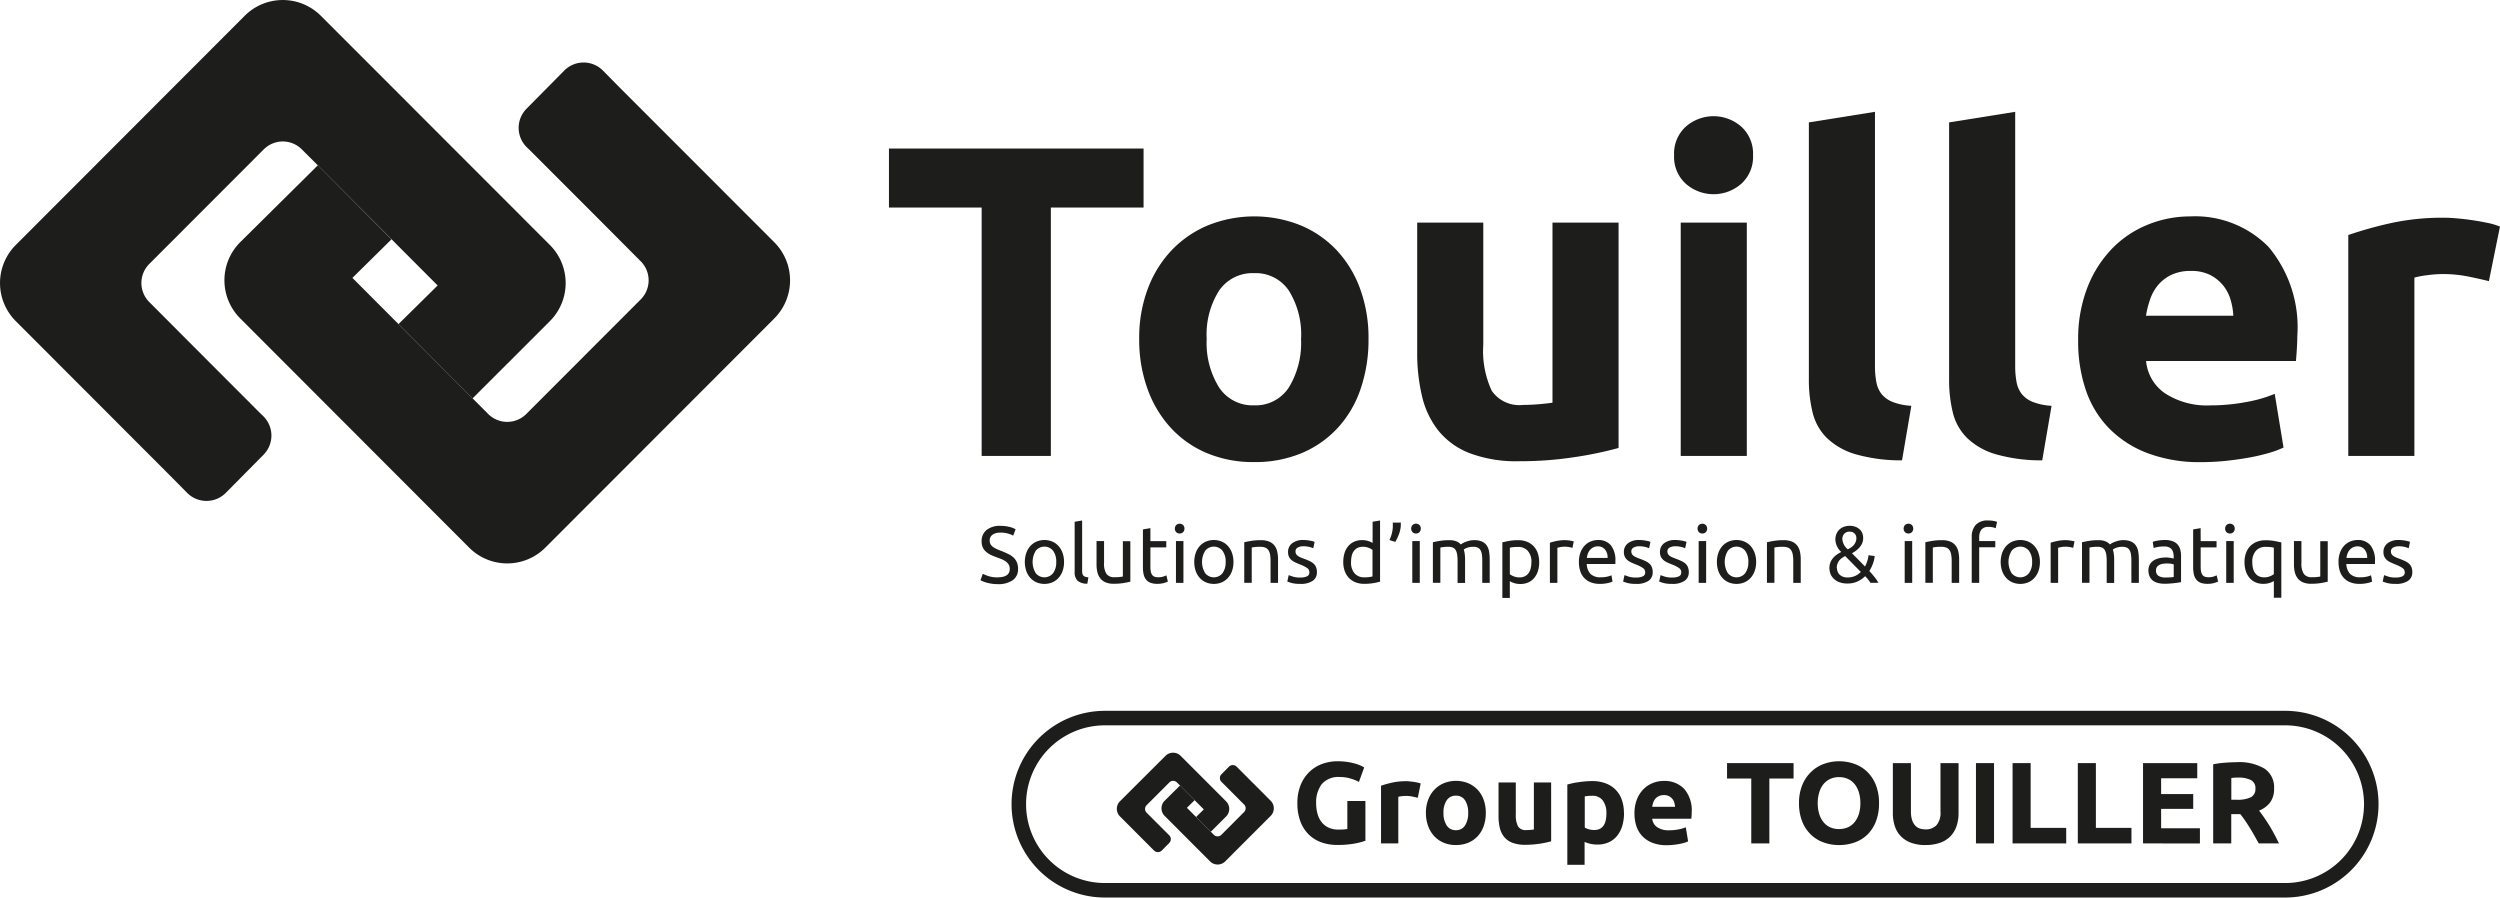
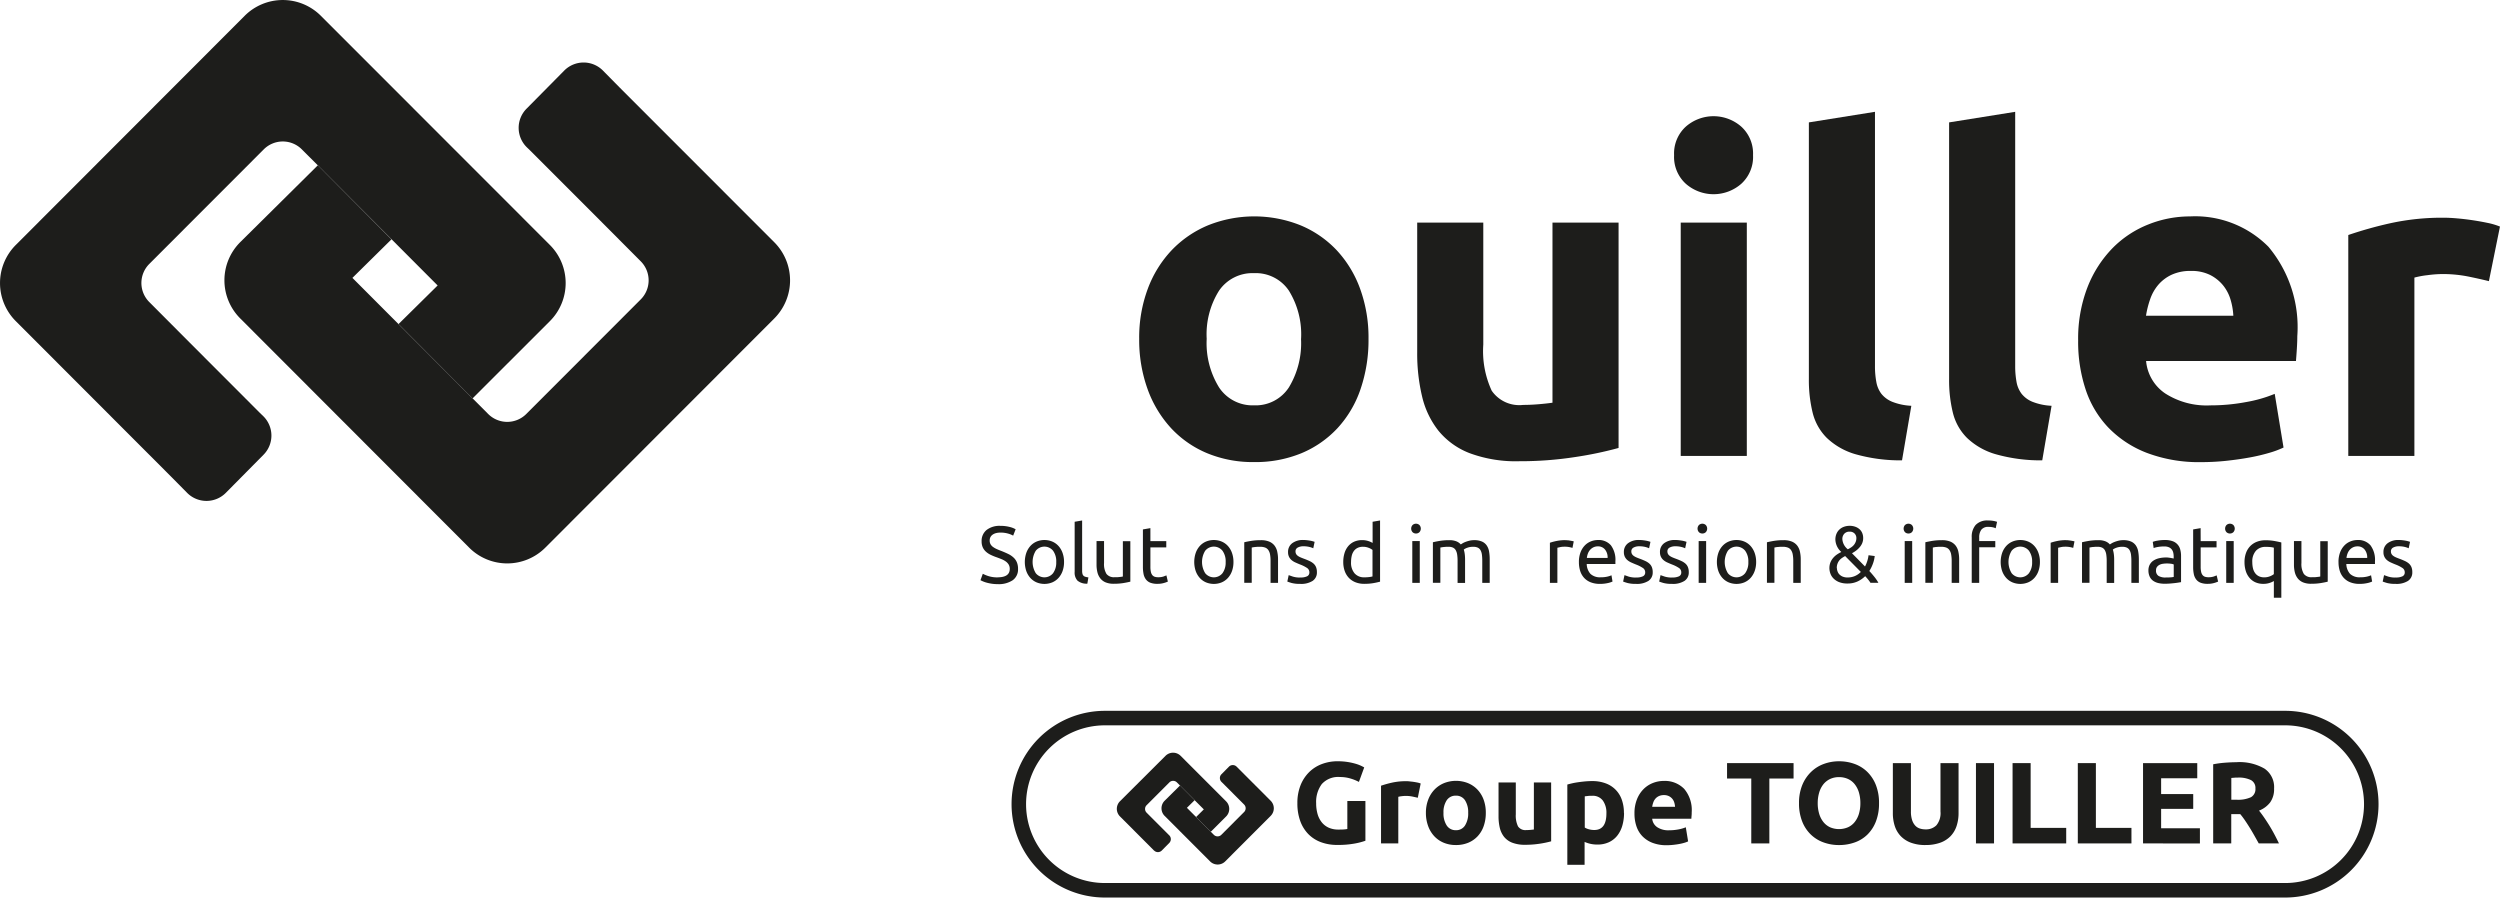
<svg xmlns="http://www.w3.org/2000/svg" id="logo-touiller" width="141.778" height="50.9" viewBox="0 0 141.778 50.9">
  <g id="Groupe_194" data-name="Groupe 194" transform="translate(50.413 6.335)">
-     <path id="Tracé_256" data-name="Tracé 256" d="M117.052,17.144v3.345h-5.258V34.576H107.87V20.489h-5.257V17.144Z" transform="translate(-102.612 -15.056)" fill="#1d1d1b" />
    <path id="Tracé_257" data-name="Tracé 257" d="M144.5,31.92a8.6,8.6,0,0,1-.453,2.856,6.2,6.2,0,0,1-1.308,2.214,5.885,5.885,0,0,1-2.05,1.421,6.852,6.852,0,0,1-2.679.5,6.781,6.781,0,0,1-2.654-.5,5.883,5.883,0,0,1-2.05-1.421,6.513,6.513,0,0,1-1.334-2.214,8.2,8.2,0,0,1-.477-2.856,7.9,7.9,0,0,1,.49-2.842,6.451,6.451,0,0,1,1.358-2.188,6.091,6.091,0,0,1,2.063-1.409,7.051,7.051,0,0,1,5.232,0,5.967,5.967,0,0,1,2.051,1.409,6.4,6.4,0,0,1,1.333,2.188,8.091,8.091,0,0,1,.478,2.842Zm-3.824,0a4.713,4.713,0,0,0-.691-2.729,2.262,2.262,0,0,0-1.975-.994,2.293,2.293,0,0,0-1.987.994,4.647,4.647,0,0,0-.7,2.729,4.77,4.77,0,0,0,.7,2.755,2.275,2.275,0,0,0,1.987,1.018,2.245,2.245,0,0,0,1.975-1.018A4.838,4.838,0,0,0,140.673,31.92Z" transform="translate(-117.303 -19.041)" fill="#1d1d1b" />
    <path id="Tracé_258" data-name="Tracé 258" d="M175.016,38.473a20.951,20.951,0,0,1-2.465.516,20.387,20.387,0,0,1-3.17.238,7.522,7.522,0,0,1-2.8-.452A4.254,4.254,0,0,1,164.8,37.5a4.946,4.946,0,0,1-.931-1.949,10.479,10.479,0,0,1-.277-2.491V25.694h3.748v6.918a5.36,5.36,0,0,0,.478,2.616,1.9,1.9,0,0,0,1.786.805q.4,0,.855-.037c.3-.025.57-.054.805-.088V25.694h3.748v12.78Z" transform="translate(-133.634 -19.405)" fill="#1d1d1b" />
    <path id="Tracé_259" data-name="Tracé 259" d="M197.72,15.62a2.057,2.057,0,0,1-.667,1.622,2.387,2.387,0,0,1-3.144,0,2.055,2.055,0,0,1-.666-1.622A2.057,2.057,0,0,1,193.908,14a2.387,2.387,0,0,1,3.144,0A2.059,2.059,0,0,1,197.72,15.62Zm-.353,17.055h-3.748V19.443h3.748Z" transform="translate(-148.716 -13.154)" fill="#1d1d1b" />
    <path id="Tracé_260" data-name="Tracé 260" d="M214.089,32.666a9.341,9.341,0,0,1-2.655-.352,3.933,3.933,0,0,1-1.61-.919,3.038,3.038,0,0,1-.806-1.434,7.736,7.736,0,0,1-.214-1.9V13.5l3.749-.6V27.308a4.883,4.883,0,0,0,.076.906,1.552,1.552,0,0,0,.288.679,1.534,1.534,0,0,0,.617.453,3.365,3.365,0,0,0,1.081.226l-.528,3.094Z" transform="translate(-156.634 -12.894)" fill="#1d1d1b" />
    <path id="Tracé_261" data-name="Tracé 261" d="M230.269,32.666a9.335,9.335,0,0,1-2.653-.352,3.919,3.919,0,0,1-1.61-.919,3.038,3.038,0,0,1-.805-1.434,7.739,7.739,0,0,1-.213-1.9V13.5l3.748-.6V27.308a4.966,4.966,0,0,0,.075.906,1.565,1.565,0,0,0,.29.679,1.523,1.523,0,0,0,.616.453,3.372,3.372,0,0,0,1.082.226l-.529,3.094Z" transform="translate(-164.865 -12.894)" fill="#1d1d1b" />
    <path id="Tracé_262" data-name="Tracé 262" d="M239.886,32.046a8.073,8.073,0,0,1,.541-3.081,6.626,6.626,0,0,1,1.421-2.2,5.911,5.911,0,0,1,2.025-1.333,6.345,6.345,0,0,1,2.352-.453,5.848,5.848,0,0,1,4.453,1.723,7.1,7.1,0,0,1,1.636,5.069c0,.219-.01.457-.026.717s-.034.491-.05.691h-8.5a2.485,2.485,0,0,0,1.081,1.837,4.348,4.348,0,0,0,2.566.679,10.851,10.851,0,0,0,2.025-.188,7.634,7.634,0,0,0,1.623-.465l.5,3.044a5.213,5.213,0,0,1-.805.3,10.644,10.644,0,0,1-1.119.264q-.617.113-1.321.189a13.309,13.309,0,0,1-1.409.075,8.343,8.343,0,0,1-3.107-.528,6.056,6.056,0,0,1-2.189-1.447,5.733,5.733,0,0,1-1.283-2.175,8.606,8.606,0,0,1-.415-2.717Zm8.8-1.434a3.857,3.857,0,0,0-.163-.931,2.338,2.338,0,0,0-.428-.805,2.285,2.285,0,0,0-.729-.578,2.368,2.368,0,0,0-1.094-.227,2.522,2.522,0,0,0-1.081.214,2.245,2.245,0,0,0-.755.566,2.524,2.524,0,0,0-.465.818,5.306,5.306,0,0,0-.238.944Z" transform="translate(-172.444 -19.041)" fill="#1d1d1b" />
    <path id="Tracé_263" data-name="Tracé 263" d="M279.042,28.728c-.336-.083-.729-.172-1.182-.264a7.358,7.358,0,0,0-1.459-.138,6.758,6.758,0,0,0-.843.063,4.967,4.967,0,0,0-.742.138V38.64h-3.749V26.112a22.578,22.578,0,0,1,2.378-.667,13.713,13.713,0,0,1,3.056-.314q.3,0,.729.037t.855.1c.285.042.57.092.855.151a4.025,4.025,0,0,1,.729.214Z" transform="translate(-188.306 -19.119)" fill="#1d1d1b" />
  </g>
  <path id="Tracé_264" data-name="Tracé 264" d="M10.623,27.961a1.545,1.545,0,0,0,2.184-.011l2.138-2.161a1.543,1.543,0,0,0-.011-2.184l-.207-.2L10.76,19.432l-2.291-2.3-.023-.023h0a1.529,1.529,0,0,1,.022-2.142l6.488-6.494a1.526,1.526,0,0,1,2.163,0L18.147,9.5l6.672,6.689L22.6,18.379,26.8,22.594l4.38-4.377a3.055,3.055,0,0,0,0-4.329L18.2.9a3.053,3.053,0,0,0-4.327,0L.9,13.888a3.055,3.055,0,0,0,0,4.329l8.78,8.791.943.953Z" transform="translate(0 0)" fill="#1d1d1b" />
  <path id="Tracé_265" data-name="Tracé 265" d="M47.36,7.662a1.545,1.545,0,0,0-2.183.011L43.039,9.835a1.543,1.543,0,0,0,.011,2.184l.207.2,3.965,3.968,2.291,2.3.023.024h0a1.529,1.529,0,0,1-.023,2.142l-6.488,6.494a1.527,1.527,0,0,1-2.163,0l-1.027-1.029L33.164,19.43l2.215-2.186-4.175-4.2-4.4,4.358a3.056,3.056,0,0,0,0,4.329L39.781,34.724a3.053,3.053,0,0,0,4.327,0L57.085,21.735a3.057,3.057,0,0,0,0-4.329L48.3,8.615Z" transform="translate(-13.178 -3.671)" fill="#1d1d1b" />
  <g id="Groupe_196" data-name="Groupe 196" transform="translate(57.775 40.722)">
    <path id="Tracé_266" data-name="Tracé 266" d="M131.036,92.428a.307.307,0,0,0,.434,0l.424-.429a.306.306,0,0,0,0-.434l-.041-.04-.787-.788-.455-.456,0,0h0a.3.3,0,0,1,0-.425l1.289-1.29a.3.3,0,0,1,.43,0l.2.2,1.325,1.328-.44.435.833.837.87-.869a.607.607,0,0,0,0-.86l-2.577-2.579a.606.606,0,0,0-.859,0L129.1,89.633a.607.607,0,0,0,0,.86l1.743,1.746.188.19Z" transform="translate(-123.36 -84.915)" fill="#1d1d1b" />
    <path id="Tracé_267" data-name="Tracé 267" d="M138.332,88.4a.307.307,0,0,0-.434,0l-.425.429a.307.307,0,0,0,0,.434l.041.04.787.788.455.456,0,0h0a.3.3,0,0,1,0,.426l-1.288,1.29a.3.3,0,0,1-.43,0l-.2-.2-1.325-1.329.44-.434-.829-.833-.874.866a.606.606,0,0,0,0,.859l2.577,2.58a.606.606,0,0,0,.859,0l2.577-2.58a.606.606,0,0,0,0-.859l-1.744-1.746Z" transform="translate(-125.977 -85.644)" fill="#1d1d1b" />
    <g id="Groupe_195" data-name="Groupe 195" transform="translate(15.802 2.45)">
      <path id="Tracé_268" data-name="Tracé 268" d="M152.178,88.767a1.249,1.249,0,0,0-1.035.4,1.692,1.692,0,0,0-.319,1.088,2.177,2.177,0,0,0,.079.608,1.341,1.341,0,0,0,.237.47,1.061,1.061,0,0,0,.394.306,1.311,1.311,0,0,0,.552.108c.113,0,.211,0,.292-.007a1.4,1.4,0,0,0,.214-.026V90.127h1.025v2.254a3.855,3.855,0,0,1-.591.155,5.2,5.2,0,0,1-1.006.082,2.614,2.614,0,0,1-.93-.158,1.944,1.944,0,0,1-.713-.46,2.063,2.063,0,0,1-.457-.742,2.914,2.914,0,0,1-.161-1.006,2.7,2.7,0,0,1,.177-1.012,2.186,2.186,0,0,1,.486-.746,2.056,2.056,0,0,1,.726-.463,2.5,2.5,0,0,1,.89-.158,3.624,3.624,0,0,1,.581.043,3.7,3.7,0,0,1,.447.1,2.084,2.084,0,0,1,.308.115c.082.039.139.07.175.092l-.3.821a2.681,2.681,0,0,0-.484-.194A2.054,2.054,0,0,0,152.178,88.767Z" transform="translate(-149.76 -87.873)" fill="#1d1d1b" />
      <path id="Tracé_269" data-name="Tracé 269" d="M161.5,91.113q-.132-.032-.309-.069a1.881,1.881,0,0,0-.381-.036,1.853,1.853,0,0,0-.221.016,1.276,1.276,0,0,0-.194.036V93.7h-.979V90.43a5.834,5.834,0,0,1,.621-.174,3.583,3.583,0,0,1,.8-.082c.053,0,.116,0,.191.01s.149.015.223.026.149.024.224.039a1.044,1.044,0,0,1,.19.056l-.164.808Z" transform="translate(-154.673 -89.043)" fill="#1d1d1b" />
      <path id="Tracé_270" data-name="Tracé 270" d="M167.991,91.947a2.239,2.239,0,0,1-.118.746,1.619,1.619,0,0,1-.342.579,1.538,1.538,0,0,1-.535.371,1.793,1.793,0,0,1-.7.131,1.774,1.774,0,0,1-.693-.131,1.545,1.545,0,0,1-.536-.371,1.7,1.7,0,0,1-.348-.579,2.144,2.144,0,0,1-.125-.746,2.067,2.067,0,0,1,.129-.743,1.678,1.678,0,0,1,.355-.571,1.585,1.585,0,0,1,.539-.368,1.842,1.842,0,0,1,1.367,0,1.56,1.56,0,0,1,.536.368,1.662,1.662,0,0,1,.348.571A2.119,2.119,0,0,1,167.991,91.947Zm-1,0a1.232,1.232,0,0,0-.181-.713.59.59,0,0,0-.516-.26.6.6,0,0,0-.519.26,1.213,1.213,0,0,0-.184.713,1.245,1.245,0,0,0,.184.72.6.6,0,0,0,.519.266.587.587,0,0,0,.516-.266A1.265,1.265,0,0,0,166.992,91.947Z" transform="translate(-157.306 -89.023)" fill="#1d1d1b" />
      <path id="Tracé_271" data-name="Tracé 271" d="M175.963,93.658a5.427,5.427,0,0,1-.644.135,5.285,5.285,0,0,1-.828.062,1.969,1.969,0,0,1-.733-.118,1.112,1.112,0,0,1-.464-.332,1.3,1.3,0,0,1-.243-.51,2.747,2.747,0,0,1-.072-.651V90.32h.979v1.807a1.4,1.4,0,0,0,.125.683.5.5,0,0,0,.466.211q.105,0,.224-.01c.079-.007.149-.014.21-.023V90.32h.979Z" transform="translate(-161.572 -89.118)" fill="#1d1d1b" />
      <path id="Tracé_272" data-name="Tracé 272" d="M184.138,91.967a2.549,2.549,0,0,1-.1.729,1.648,1.648,0,0,1-.289.565,1.312,1.312,0,0,1-.474.368,1.53,1.53,0,0,1-.651.131,1.783,1.783,0,0,1-.381-.039,1.859,1.859,0,0,1-.342-.112v1.3h-.979V90.357c.087-.026.188-.051.3-.076s.233-.045.358-.062.251-.032.381-.043.253-.016.371-.016a2.124,2.124,0,0,1,.762.128,1.51,1.51,0,0,1,.917.93,2.2,2.2,0,0,1,.121.749Zm-1,.026a1.181,1.181,0,0,0-.2-.726.706.706,0,0,0-.6-.273c-.087,0-.169,0-.243.01s-.136.014-.184.023v1.768a.841.841,0,0,0,.24.1,1.152,1.152,0,0,0,.3.039Q183.139,92.933,183.139,91.993Z" transform="translate(-165.614 -89.036)" fill="#1d1d1b" />
      <path id="Tracé_273" data-name="Tracé 273" d="M188.67,91.98a2.114,2.114,0,0,1,.141-.8,1.721,1.721,0,0,1,.371-.575,1.547,1.547,0,0,1,.529-.348,1.661,1.661,0,0,1,.615-.118,1.527,1.527,0,0,1,1.163.45,1.855,1.855,0,0,1,.427,1.324c0,.057,0,.119-.007.187s-.009.128-.013.181h-2.221a.649.649,0,0,0,.283.48,1.137,1.137,0,0,0,.67.177,2.858,2.858,0,0,0,.529-.049,2.005,2.005,0,0,0,.424-.122l.131.8a1.394,1.394,0,0,1-.211.079,2.712,2.712,0,0,1-.292.069c-.107.02-.222.036-.345.049a3.378,3.378,0,0,1-.368.02,2.173,2.173,0,0,1-.811-.138,1.576,1.576,0,0,1-.572-.378,1.5,1.5,0,0,1-.335-.568,2.235,2.235,0,0,1-.108-.71Zm2.3-.374a1,1,0,0,0-.043-.243.614.614,0,0,0-.111-.21.6.6,0,0,0-.191-.151.616.616,0,0,0-.286-.06.652.652,0,0,0-.282.056.58.58,0,0,0-.2.148.664.664,0,0,0-.121.213,1.4,1.4,0,0,0-.062.247Z" transform="translate(-169.554 -89.023)" fill="#1d1d1b" />
      <path id="Tracé_274" data-name="Tracé 274" d="M203.128,88.087v.874h-1.373v3.68H200.73v-3.68h-1.374v-.874Z" transform="translate(-174.99 -87.982)" fill="#1d1d1b" />
      <path id="Tracé_275" data-name="Tracé 275" d="M212.2,90.252a2.8,2.8,0,0,1-.175,1.029,2.112,2.112,0,0,1-.476.742,1.946,1.946,0,0,1-.72.45,2.614,2.614,0,0,1-.9.152,2.543,2.543,0,0,1-.88-.152,2.011,2.011,0,0,1-.723-.45,2.094,2.094,0,0,1-.486-.742,2.763,2.763,0,0,1-.178-1.029,2.663,2.663,0,0,1,.184-1.028,2.189,2.189,0,0,1,.5-.746,2.042,2.042,0,0,1,.723-.453,2.478,2.478,0,0,1,.864-.151,2.551,2.551,0,0,1,.881.151,1.994,1.994,0,0,1,.723.453,2.128,2.128,0,0,1,.486.746A2.758,2.758,0,0,1,212.2,90.252Zm-3.477,0a2.068,2.068,0,0,0,.083.6,1.38,1.38,0,0,0,.236.463,1.056,1.056,0,0,0,.378.3,1.295,1.295,0,0,0,1.022,0,1.034,1.034,0,0,0,.381-.3,1.382,1.382,0,0,0,.237-.463,2.07,2.07,0,0,0,.082-.6,2.1,2.1,0,0,0-.082-.608,1.379,1.379,0,0,0-.237-.466,1.036,1.036,0,0,0-.381-.3,1.2,1.2,0,0,0-.51-.105,1.162,1.162,0,0,0-.512.108,1.093,1.093,0,0,0-.378.3,1.384,1.384,0,0,0-.236.467,2.08,2.08,0,0,0-.083.6Z" transform="translate(-179.215 -87.873)" fill="#1d1d1b" />
      <path id="Tracé_276" data-name="Tracé 276" d="M220.342,92.733a2.294,2.294,0,0,1-.828-.135,1.544,1.544,0,0,1-.575-.375,1.489,1.489,0,0,1-.335-.572,2.345,2.345,0,0,1-.108-.733V88.087h1.025v2.747a1.542,1.542,0,0,0,.063.47.859.859,0,0,0,.171.315.608.608,0,0,0,.262.174,1.047,1.047,0,0,0,.339.052.828.828,0,0,0,.608-.23,1.073,1.073,0,0,0,.233-.782V88.087h1.025v2.832a2.318,2.318,0,0,1-.112.736,1.514,1.514,0,0,1-.342.575,1.538,1.538,0,0,1-.585.371,2.432,2.432,0,0,1-.842.131Z" transform="translate(-184.727 -87.982)" fill="#1d1d1b" />
      <path id="Tracé_277" data-name="Tracé 277" d="M228.087,88.087h1.025v4.554h-1.025Z" transform="translate(-189.605 -87.982)" fill="#1d1d1b" />
      <path id="Tracé_278" data-name="Tracé 278" d="M235.355,91.76v.881h-3.042V88.087h1.025V91.76Z" transform="translate(-191.755 -87.982)" fill="#1d1d1b" />
      <path id="Tracé_279" data-name="Tracé 279" d="M242.886,91.76v.881h-3.042V88.087h1.025V91.76Z" transform="translate(-195.586 -87.982)" fill="#1d1d1b" />
      <path id="Tracé_280" data-name="Tracé 280" d="M247.374,92.641V88.087h3.075v.861H248.4v.894h1.82v.841H248.4v1.1h2.2v.861Z" transform="translate(-199.417 -87.982)" fill="#1d1d1b" />
      <path id="Tracé_281" data-name="Tracé 281" d="M256.813,87.98a2.822,2.822,0,0,1,1.571.365,1.267,1.267,0,0,1,.545,1.133,1.283,1.283,0,0,1-.22.779,1.453,1.453,0,0,1-.634.47q.138.171.289.391t.3.46q.147.24.285.5t.257.51h-1.146l-.254-.453q-.129-.23-.264-.447t-.267-.411q-.132-.194-.264-.351H256.5v1.662h-1.025V88.1a5.891,5.891,0,0,1,.693-.092q.358-.026.641-.026Zm.059.874c-.074,0-.141,0-.2.007l-.168.013v1.235h.289a1.747,1.747,0,0,0,.828-.144.522.522,0,0,0,.25-.493.5.5,0,0,0-.253-.476A1.561,1.561,0,0,0,256.872,88.854Z" transform="translate(-203.54 -87.928)" fill="#1d1d1b" />
    </g>
    <path id="Tracé_282" data-name="Tracé 282" d="M194.3,87.77a4.883,4.883,0,0,1-4.883,4.883H122.48A4.883,4.883,0,0,1,117.6,87.77h0a4.883,4.883,0,0,1,4.883-4.883h66.938A4.883,4.883,0,0,1,194.3,87.77h0Z" transform="translate(-117.597 -82.886)" fill="none" stroke="#1d1d1b" stroke-miterlimit="10" stroke-width="0.823" />
  </g>
  <g id="Groupe_197" data-name="Groupe 197" transform="translate(55.595 29.517)">
    <path id="Tracé_283" data-name="Tracé 283" d="M114.135,63.621q.693,0,.693-.474a.476.476,0,0,0-.061-.249.6.6,0,0,0-.167-.178,1.152,1.152,0,0,0-.239-.13q-.135-.055-.285-.109a2.908,2.908,0,0,1-.328-.135,1.134,1.134,0,0,1-.269-.178.753.753,0,0,1-.18-.244.8.8,0,0,1-.066-.342.792.792,0,0,1,.283-.648,1.193,1.193,0,0,1,.78-.232,2.053,2.053,0,0,1,.522.061,1.191,1.191,0,0,1,.344.134l-.141.36a1.257,1.257,0,0,0-.285-.116,1.534,1.534,0,0,0-.44-.057.979.979,0,0,0-.237.027.608.608,0,0,0-.191.082.408.408,0,0,0-.13.139.4.4,0,0,0-.048.2.42.42,0,0,0,.05.214.493.493,0,0,0,.141.153,1.207,1.207,0,0,0,.212.121q.121.055.267.109.205.082.376.164a1.215,1.215,0,0,1,.3.2.784.784,0,0,1,.194.271.953.953,0,0,1,.068.381.746.746,0,0,1-.3.639,1.422,1.422,0,0,1-.855.223,2.187,2.187,0,0,1-.344-.025,2.523,2.523,0,0,1-.28-.059,1.581,1.581,0,0,1-.212-.073c-.059-.025-.106-.048-.139-.066l.132-.365a1.942,1.942,0,0,0,.319.132,1.646,1.646,0,0,0,.525.073Z" transform="translate(-113.159 -60.397)" fill="#1d1d1b" />
    <path id="Tracé_284" data-name="Tracé 284" d="M120.519,63.581a1.5,1.5,0,0,1-.082.511,1.165,1.165,0,0,1-.23.392,1.011,1.011,0,0,1-.353.253,1.169,1.169,0,0,1-.894,0,1.008,1.008,0,0,1-.353-.253,1.165,1.165,0,0,1-.23-.392,1.623,1.623,0,0,1,0-1.019,1.164,1.164,0,0,1,.23-.395,1.008,1.008,0,0,1,.353-.253,1.164,1.164,0,0,1,.894,0,1.01,1.01,0,0,1,.353.253,1.165,1.165,0,0,1,.23.395A1.5,1.5,0,0,1,120.519,63.581Zm-.442,0a1.022,1.022,0,0,0-.18-.636.63.63,0,0,0-.981,0,1.215,1.215,0,0,0,0,1.272.629.629,0,0,0,.981,0A1.02,1.02,0,0,0,120.076,63.581Z" transform="translate(-115.771 -61.228)" fill="#1d1d1b" />
    <path id="Tracé_285" data-name="Tracé 285" d="M124.768,63.665a.813.813,0,0,1-.556-.169.666.666,0,0,1-.164-.5V60.154l.424-.073v2.85a.687.687,0,0,0,.018.174.236.236,0,0,0,.059.109.252.252,0,0,0,.109.061,1.1,1.1,0,0,0,.169.034Z" transform="translate(-118.698 -60.081)" fill="#1d1d1b" />
    <path id="Tracé_286" data-name="Tracé 286" d="M128.488,64.76q-.146.037-.385.078a3.321,3.321,0,0,1-.554.041,1.174,1.174,0,0,1-.461-.08.743.743,0,0,1-.3-.226.913.913,0,0,1-.164-.344,1.787,1.787,0,0,1-.05-.44V62.457H127V63.7a1.076,1.076,0,0,0,.137.62.533.533,0,0,0,.461.187c.046,0,.093,0,.141,0s.094-.007.137-.011l.116-.014a.32.32,0,0,0,.075-.016v-2h.424v2.3Z" transform="translate(-119.983 -61.29)" fill="#1d1d1b" />
    <path id="Tracé_287" data-name="Tracé 287" d="M132.353,61.7h.9v.356h-.9v1.095a1.318,1.318,0,0,0,.027.294.443.443,0,0,0,.082.182.3.3,0,0,0,.137.094.608.608,0,0,0,.192.027.9.9,0,0,0,.308-.043l.162-.062.082.351a1.571,1.571,0,0,1-.223.08,1.282,1.282,0,0,1-.365.048,1.1,1.1,0,0,1-.4-.061.583.583,0,0,1-.253-.185.741.741,0,0,1-.135-.3,2.008,2.008,0,0,1-.039-.417V61.036l.424-.073Z" transform="translate(-122.707 -60.529)" fill="#1d1d1b" />
-     <path id="Tracé_288" data-name="Tracé 288" d="M135.887,61.009a.274.274,0,0,1-.194-.075.3.3,0,0,1,0-.406.287.287,0,0,1,.388,0,.3.3,0,0,1,0,.406A.274.274,0,0,1,135.887,61.009Zm.214,2.8h-.424V61.437h.424Z" transform="translate(-124.582 -60.27)" fill="#1d1d1b" />
    <path id="Tracé_289" data-name="Tracé 289" d="M140.076,63.581a1.5,1.5,0,0,1-.082.511,1.164,1.164,0,0,1-.23.392,1.011,1.011,0,0,1-.353.253,1.169,1.169,0,0,1-.894,0,1.008,1.008,0,0,1-.353-.253,1.165,1.165,0,0,1-.23-.392,1.623,1.623,0,0,1,0-1.019,1.165,1.165,0,0,1,.23-.395,1.008,1.008,0,0,1,.353-.253,1.164,1.164,0,0,1,.894,0,1.011,1.011,0,0,1,.353.253,1.164,1.164,0,0,1,.23.395A1.5,1.5,0,0,1,140.076,63.581Zm-.442,0a1.022,1.022,0,0,0-.18-.636.63.63,0,0,0-.981,0,1.215,1.215,0,0,0,0,1.272.629.629,0,0,0,.981,0A1.02,1.02,0,0,0,139.633,63.581Z" transform="translate(-125.72 -61.228)" fill="#1d1d1b" />
    <path id="Tracé_290" data-name="Tracé 290" d="M143.624,62.473q.146-.037.388-.078a3.351,3.351,0,0,1,.556-.041,1.2,1.2,0,0,1,.47.08.732.732,0,0,1,.3.224.859.859,0,0,1,.157.344,1.994,1.994,0,0,1,.046.442v1.332h-.424V63.536a2.033,2.033,0,0,0-.029-.374.637.637,0,0,0-.1-.251.388.388,0,0,0-.182-.139.8.8,0,0,0-.283-.043c-.046,0-.093,0-.141,0l-.139.012q-.066.007-.119.016l-.075.014v2h-.424v-2.3Z" transform="translate(-128.657 -61.237)" fill="#1d1d1b" />
    <path id="Tracé_291" data-name="Tracé 291" d="M149.343,64.461a.833.833,0,0,0,.385-.069.231.231,0,0,0,.126-.219.291.291,0,0,0-.123-.246,1.958,1.958,0,0,0-.406-.205q-.137-.055-.262-.112a.909.909,0,0,1-.217-.134.586.586,0,0,1-.146-.187.6.6,0,0,1-.055-.269.605.605,0,0,1,.233-.5.993.993,0,0,1,.634-.185,1.759,1.759,0,0,1,.2.011c.067.008.129.017.187.027s.108.022.153.035.078.023.1.032l-.077.365a1.1,1.1,0,0,0-.214-.075,1.38,1.38,0,0,0-.351-.039.648.648,0,0,0-.31.07.235.235,0,0,0-.132.221.3.3,0,0,0,.03.137.312.312,0,0,0,.091.107.749.749,0,0,0,.153.089c.061.027.134.056.219.087.112.042.213.084.3.125a.948.948,0,0,1,.226.143.556.556,0,0,1,.144.2.727.727,0,0,1,.05.285.565.565,0,0,1-.244.5,1.213,1.213,0,0,1-.7.169,1.834,1.834,0,0,1-.492-.052q-.178-.053-.242-.08l.078-.365q.073.027.232.082a1.344,1.344,0,0,0,.424.055Z" transform="translate(-131.193 -61.228)" fill="#1d1d1b" />
    <path id="Tracé_292" data-name="Tracé 292" d="M156.716,60.154l.424-.073v3.47q-.146.041-.374.082a2.98,2.98,0,0,1-.524.041,1.322,1.322,0,0,1-.492-.087,1.056,1.056,0,0,1-.374-.246,1.1,1.1,0,0,1-.239-.39,1.5,1.5,0,0,1-.084-.518,1.69,1.69,0,0,1,.071-.5,1.124,1.124,0,0,1,.207-.392.943.943,0,0,1,.335-.255,1.073,1.073,0,0,1,.454-.091,1.1,1.1,0,0,1,.362.055,1.141,1.141,0,0,1,.235.105v-1.2Zm0,1.6a.864.864,0,0,0-.224-.123.843.843,0,0,0-.319-.059.68.68,0,0,0-.312.066.575.575,0,0,0-.212.182.77.77,0,0,0-.118.276,1.526,1.526,0,0,0-.036.342.92.92,0,0,0,.2.641.7.7,0,0,0,.547.226,2.194,2.194,0,0,0,.289-.016,1.387,1.387,0,0,0,.18-.034v-1.5Z" transform="translate(-134.47 -60.081)" fill="#1d1d1b" />
-     <path id="Tracé_293" data-name="Tracé 293" d="M161.026,60.322v.1q0,.048,0,.094a1.705,1.705,0,0,1-.105.467,2.662,2.662,0,0,1-.21.436l-.329-.105a2.131,2.131,0,0,0,.144-.408,1.678,1.678,0,0,0,.048-.381c0-.03,0-.063,0-.1s0-.069-.007-.1Z" transform="translate(-137.18 -60.204)" fill="#1d1d1b" />
    <path id="Tracé_294" data-name="Tracé 294" d="M163.168,61.009a.274.274,0,0,1-.194-.075.3.3,0,0,1,0-.406.287.287,0,0,1,.388,0,.3.3,0,0,1,0,.406A.273.273,0,0,1,163.168,61.009Zm.214,2.8h-.424V61.437h.424Z" transform="translate(-138.46 -60.27)" fill="#1d1d1b" />
    <path id="Tracé_295" data-name="Tracé 295" d="M165.4,62.473q.146-.037.385-.078a3.313,3.313,0,0,1,.554-.041,1.04,1.04,0,0,1,.383.062.67.67,0,0,1,.26.18c.022-.015.055-.036.1-.064a1.115,1.115,0,0,1,.168-.08,1.848,1.848,0,0,1,.224-.069,1.131,1.131,0,0,1,.264-.03,1.073,1.073,0,0,1,.447.08.642.642,0,0,1,.271.226.87.87,0,0,1,.132.347,2.587,2.587,0,0,1,.034.438v1.332H168.2V63.536a2.778,2.778,0,0,0-.02-.36.7.7,0,0,0-.078-.25.352.352,0,0,0-.155-.148.575.575,0,0,0-.253-.048.94.94,0,0,0-.353.057.683.683,0,0,0-.189.1,1.528,1.528,0,0,1,.055.26,2.355,2.355,0,0,1,.018.3v1.332H166.8V63.536a2.509,2.509,0,0,0-.023-.36.72.72,0,0,0-.08-.25.352.352,0,0,0-.155-.148.562.562,0,0,0-.249-.048q-.064,0-.137,0l-.139.012q-.066.007-.121.016l-.073.014v2H165.4v-2.3Z" transform="translate(-139.734 -61.237)" fill="#1d1d1b" />
-     <path id="Tracé_296" data-name="Tracé 296" d="M175.509,63.6a1.675,1.675,0,0,1-.071.5,1.13,1.13,0,0,1-.208.392.942.942,0,0,1-.335.256,1.082,1.082,0,0,1-.454.091,1.1,1.1,0,0,1-.363-.055,1.13,1.13,0,0,1-.235-.105v.949h-.424V62.478q.15-.037.376-.08a2.8,2.8,0,0,1,.522-.044,1.334,1.334,0,0,1,.493.087,1.062,1.062,0,0,1,.374.246,1.085,1.085,0,0,1,.239.39,1.5,1.5,0,0,1,.084.518Zm-.442,0a.911.911,0,0,0-.205-.639.708.708,0,0,0-.547-.224,2.507,2.507,0,0,0-.3.014,1.22,1.22,0,0,0-.171.032v1.5a.862.862,0,0,0,.223.123.845.845,0,0,0,.32.059.688.688,0,0,0,.312-.066.575.575,0,0,0,.212-.183.77.77,0,0,0,.118-.273A1.5,1.5,0,0,0,175.066,63.6Z" transform="translate(-143.814 -61.237)" fill="#1d1d1b" />
    <path id="Tracé_297" data-name="Tracé 297" d="M179.791,62.354a1.245,1.245,0,0,1,.125.007c.047,0,.094.011.139.018l.125.023a.718.718,0,0,1,.084.021l-.073.369a1.482,1.482,0,0,0-.167-.043,1.447,1.447,0,0,0-.3-.025,1.109,1.109,0,0,0-.235.025l-.153.034v1.993h-.424V62.5a2.926,2.926,0,0,1,.374-.1,2.42,2.42,0,0,1,.5-.048Z" transform="translate(-146.61 -61.237)" fill="#1d1d1b" />
    <path id="Tracé_298" data-name="Tracé 298" d="M182.257,63.586a1.51,1.51,0,0,1,.091-.549,1.139,1.139,0,0,1,.241-.39.983.983,0,0,1,.347-.233,1.078,1.078,0,0,1,.4-.078.913.913,0,0,1,.735.3,1.376,1.376,0,0,1,.255.91v.071a.588.588,0,0,1,0,.08H182.7a.867.867,0,0,0,.214.561.786.786,0,0,0,.584.191,1.554,1.554,0,0,0,.376-.038,1.362,1.362,0,0,0,.23-.075l.059.355a1.284,1.284,0,0,1-.272.087,1.938,1.938,0,0,1-.44.046,1.4,1.4,0,0,1-.536-.094,1,1,0,0,1-.372-.258,1.046,1.046,0,0,1-.216-.39,1.65,1.65,0,0,1-.07-.495Zm1.628-.233a.713.713,0,0,0-.144-.472.5.5,0,0,0-.408-.185.56.56,0,0,0-.258.057.6.6,0,0,0-.19.148.693.693,0,0,0-.121.21,1.042,1.042,0,0,0-.057.242h1.176Z" transform="translate(-148.31 -61.228)" fill="#1d1d1b" />
    <path id="Tracé_299" data-name="Tracé 299" d="M188.106,64.461a.833.833,0,0,0,.385-.069.231.231,0,0,0,.126-.219.291.291,0,0,0-.123-.246,1.956,1.956,0,0,0-.406-.205q-.137-.055-.262-.112a.909.909,0,0,1-.217-.134.586.586,0,0,1-.146-.187.6.6,0,0,1-.055-.269.605.605,0,0,1,.233-.5.993.993,0,0,1,.634-.185,1.76,1.76,0,0,1,.2.011c.067.008.129.017.187.027s.108.022.153.035.078.023.1.032l-.077.365a1.1,1.1,0,0,0-.214-.075,1.38,1.38,0,0,0-.351-.039.648.648,0,0,0-.31.07.235.235,0,0,0-.132.221.3.3,0,0,0,.03.137.312.312,0,0,0,.091.107.747.747,0,0,0,.153.089q.091.041.219.087c.112.042.213.084.3.125a.946.946,0,0,1,.225.143.555.555,0,0,1,.144.2.727.727,0,0,1,.05.285.565.565,0,0,1-.244.5,1.213,1.213,0,0,1-.7.169,1.834,1.834,0,0,1-.492-.052q-.178-.053-.242-.08l.078-.365q.073.027.232.082a1.344,1.344,0,0,0,.424.055Z" transform="translate(-150.911 -61.228)" fill="#1d1d1b" />
    <path id="Tracé_300" data-name="Tracé 300" d="M192.273,64.461a.834.834,0,0,0,.385-.069.231.231,0,0,0,.125-.219.291.291,0,0,0-.123-.246,1.958,1.958,0,0,0-.406-.205c-.091-.036-.179-.074-.262-.112a.906.906,0,0,1-.216-.134.588.588,0,0,1-.146-.187.6.6,0,0,1-.055-.269.6.6,0,0,1,.232-.5.994.994,0,0,1,.634-.185,1.769,1.769,0,0,1,.2.011c.067.008.129.017.187.027s.109.022.153.035.078.023.1.032l-.078.365a1.1,1.1,0,0,0-.214-.075,1.375,1.375,0,0,0-.351-.039.649.649,0,0,0-.31.07.235.235,0,0,0-.132.221.3.3,0,0,0,.03.137.317.317,0,0,0,.091.107.766.766,0,0,0,.153.089c.06.027.134.056.219.087.112.042.213.084.3.125a.951.951,0,0,1,.226.143.548.548,0,0,1,.143.2.718.718,0,0,1,.05.285.566.566,0,0,1-.244.5,1.212,1.212,0,0,1-.7.169,1.838,1.838,0,0,1-.493-.052q-.178-.053-.242-.08l.078-.365q.073.027.233.082a1.342,1.342,0,0,0,.424.055Z" transform="translate(-153.031 -61.228)" fill="#1d1d1b" />
    <path id="Tracé_301" data-name="Tracé 301" d="M196.222,61.009a.273.273,0,0,1-.194-.075.3.3,0,0,1,0-.406.287.287,0,0,1,.388,0,.3.3,0,0,1,0,.406A.274.274,0,0,1,196.222,61.009Zm.214,2.8h-.424V61.437h.424Z" transform="translate(-155.274 -60.27)" fill="#1d1d1b" />
    <path id="Tracé_302" data-name="Tracé 302" d="M200.41,63.581a1.491,1.491,0,0,1-.083.511,1.165,1.165,0,0,1-.23.392,1.01,1.01,0,0,1-.353.253,1.169,1.169,0,0,1-.894,0,1.012,1.012,0,0,1-.354-.253,1.165,1.165,0,0,1-.23-.392,1.623,1.623,0,0,1,0-1.019,1.165,1.165,0,0,1,.23-.395,1.012,1.012,0,0,1,.354-.253,1.164,1.164,0,0,1,.894,0,1.01,1.01,0,0,1,.353.253,1.165,1.165,0,0,1,.23.395A1.493,1.493,0,0,1,200.41,63.581Zm-.442,0a1.023,1.023,0,0,0-.18-.636.63.63,0,0,0-.981,0,1.215,1.215,0,0,0,0,1.272.629.629,0,0,0,.981,0A1.021,1.021,0,0,0,199.968,63.581Z" transform="translate(-156.412 -61.228)" fill="#1d1d1b" />
    <path id="Tracé_303" data-name="Tracé 303" d="M203.96,62.473c.1-.024.226-.05.388-.078a3.346,3.346,0,0,1,.556-.041,1.2,1.2,0,0,1,.47.08.736.736,0,0,1,.3.224.867.867,0,0,1,.157.344,2.009,2.009,0,0,1,.046.442v1.332h-.424V63.536a2.024,2.024,0,0,0-.03-.374.625.625,0,0,0-.1-.251.386.386,0,0,0-.182-.139.8.8,0,0,0-.283-.043c-.046,0-.093,0-.141,0l-.139.012c-.044,0-.084.01-.119.016l-.075.014v2h-.424v-2.3Z" transform="translate(-159.35 -61.237)" fill="#1d1d1b" />
    <path id="Tracé_304" data-name="Tracé 304" d="M211.171,63.1a.864.864,0,0,1,.055-.317.911.911,0,0,1,.148-.251,1.073,1.073,0,0,1,.217-.2,1.921,1.921,0,0,1,.255-.148.991.991,0,0,1-.337-.7.833.833,0,0,1,.061-.328.7.7,0,0,1,.169-.246.738.738,0,0,1,.255-.155.935.935,0,0,1,.326-.055.91.91,0,0,1,.326.055.728.728,0,0,1,.242.146.594.594,0,0,1,.148.219.724.724,0,0,1,.05.269.751.751,0,0,1-.052.287.859.859,0,0,1-.142.232,1.269,1.269,0,0,1-.2.192,1.835,1.835,0,0,1-.241.155l.739.752a1.838,1.838,0,0,0,.2-.639l.351.046a1.863,1.863,0,0,1-.094.408,2.124,2.124,0,0,1-.212.44q.16.173.294.342a2.3,2.3,0,0,1,.221.329H213.5a1.48,1.48,0,0,0-.134-.187q-.08-.1-.167-.191a1.537,1.537,0,0,1-.433.3,1.307,1.307,0,0,1-.566.116,1.241,1.241,0,0,1-.492-.084.923.923,0,0,1-.317-.214.758.758,0,0,1-.171-.285.961.961,0,0,1-.05-.3Zm.424-.009a.554.554,0,0,0,.032.178.478.478,0,0,0,.1.176.571.571,0,0,0,.189.132.7.7,0,0,0,.289.052,1.028,1.028,0,0,0,.413-.082,1.038,1.038,0,0,0,.335-.232l-.889-.9a1.719,1.719,0,0,0-.167.1.708.708,0,0,0-.153.134.66.66,0,0,0-.111.189.686.686,0,0,0-.044.256ZM212.7,61.4a.364.364,0,0,0-.1-.262.369.369,0,0,0-.28-.107.39.39,0,0,0-.308.121.434.434,0,0,0-.107.3.8.8,0,0,0,.31.579,1.8,1.8,0,0,0,.189-.109.734.734,0,0,0,.155-.137.653.653,0,0,0,.1-.171A.546.546,0,0,0,212.7,61.4Z" transform="translate(-163.018 -60.397)" fill="#1d1d1b" />
    <path id="Tracé_305" data-name="Tracé 305" d="M220.012,61.009a.272.272,0,0,1-.194-.075.3.3,0,0,1,0-.406.287.287,0,0,1,.388,0,.3.3,0,0,1,0,.406A.274.274,0,0,1,220.012,61.009Zm.214,2.8H219.8V61.437h.424Z" transform="translate(-167.377 -60.27)" fill="#1d1d1b" />
    <path id="Tracé_306" data-name="Tracé 306" d="M222.245,62.473q.146-.037.388-.078a3.357,3.357,0,0,1,.557-.041,1.2,1.2,0,0,1,.47.08.736.736,0,0,1,.3.224.866.866,0,0,1,.157.344,2.009,2.009,0,0,1,.046.442v1.332h-.424V63.536a2.028,2.028,0,0,0-.03-.374.627.627,0,0,0-.1-.251.386.386,0,0,0-.182-.139.8.8,0,0,0-.283-.043c-.046,0-.093,0-.142,0l-.139.012c-.044,0-.083.01-.118.016l-.075.014v2h-.424v-2.3Z" transform="translate(-168.652 -61.237)" fill="#1d1d1b" />
    <path id="Tracé_307" data-name="Tracé 307" d="M228.526,60.081a1.636,1.636,0,0,1,.321.027,1.193,1.193,0,0,1,.19.05l-.078.365a.792.792,0,0,0-.155-.053,1.057,1.057,0,0,0-.246-.025.481.481,0,0,0-.415.162.72.72,0,0,0-.119.435v.205h.912V61.6h-.912V63.62H227.6V61.034a1.019,1.019,0,0,1,.224-.7A.9.9,0,0,1,228.526,60.081Z" transform="translate(-171.376 -60.081)" fill="#1d1d1b" />
    <path id="Tracé_308" data-name="Tracé 308" d="M233.167,63.581a1.5,1.5,0,0,1-.082.511,1.164,1.164,0,0,1-.23.392,1.009,1.009,0,0,1-.353.253,1.169,1.169,0,0,1-.894,0,1.007,1.007,0,0,1-.354-.253,1.165,1.165,0,0,1-.23-.392,1.623,1.623,0,0,1,0-1.019,1.165,1.165,0,0,1,.23-.395,1.007,1.007,0,0,1,.354-.253,1.164,1.164,0,0,1,.894,0,1.009,1.009,0,0,1,.353.253,1.164,1.164,0,0,1,.23.395A1.5,1.5,0,0,1,233.167,63.581Zm-.442,0a1.022,1.022,0,0,0-.18-.636.63.63,0,0,0-.981,0,1.215,1.215,0,0,0,0,1.272.629.629,0,0,0,.981,0A1.02,1.02,0,0,0,232.725,63.581Z" transform="translate(-173.076 -61.228)" fill="#1d1d1b" />
    <path id="Tracé_309" data-name="Tracé 309" d="M237.591,62.354c.036,0,.078,0,.126.007s.094.011.139.018l.125.023a.745.745,0,0,1,.084.021l-.073.369a1.482,1.482,0,0,0-.167-.043,1.452,1.452,0,0,0-.3-.025,1.1,1.1,0,0,0-.235.025l-.153.034v1.993h-.424V62.5a2.935,2.935,0,0,1,.374-.1,2.415,2.415,0,0,1,.5-.048Z" transform="translate(-176.013 -61.237)" fill="#1d1d1b" />
    <path id="Tracé_310" data-name="Tracé 310" d="M240.326,62.473q.146-.037.386-.078a3.3,3.3,0,0,1,.554-.041,1.04,1.04,0,0,1,.383.062.675.675,0,0,1,.26.18c.021-.015.055-.036.1-.064a1.1,1.1,0,0,1,.169-.08,1.812,1.812,0,0,1,.223-.069,1.132,1.132,0,0,1,.265-.03,1.072,1.072,0,0,1,.447.08.646.646,0,0,1,.272.226.876.876,0,0,1,.132.347,2.585,2.585,0,0,1,.035.438v1.332h-.424V63.536a2.759,2.759,0,0,0-.021-.36.7.7,0,0,0-.078-.25.352.352,0,0,0-.155-.148.574.574,0,0,0-.253-.048.942.942,0,0,0-.354.057.689.689,0,0,0-.189.1,1.531,1.531,0,0,1,.055.26,2.265,2.265,0,0,1,.019.3v1.332h-.424V63.536a2.425,2.425,0,0,0-.023-.36.728.728,0,0,0-.08-.25.353.353,0,0,0-.155-.148.561.561,0,0,0-.248-.048q-.063,0-.137,0l-.139.012c-.044,0-.084.01-.121.016l-.073.014v2h-.424v-2.3Z" transform="translate(-177.85 -61.237)" fill="#1d1d1b" />
    <path id="Tracé_311" data-name="Tracé 311" d="M248.938,62.336a1.23,1.23,0,0,1,.431.066.674.674,0,0,1,.435.474,1.373,1.373,0,0,1,.046.367v1.482l-.153.025c-.065.011-.139.021-.221.03s-.171.018-.267.025-.191.011-.285.011a1.563,1.563,0,0,1-.369-.041.828.828,0,0,1-.292-.13.594.594,0,0,1-.192-.235A.821.821,0,0,1,248,64.06a.676.676,0,0,1,.08-.337.633.633,0,0,1,.217-.228.992.992,0,0,1,.319-.128,1.737,1.737,0,0,1,.383-.041c.043,0,.087,0,.132.007s.089.011.13.018l.107.021.064.014v-.119a.976.976,0,0,0-.023-.208.478.478,0,0,0-.082-.182.414.414,0,0,0-.162-.128.63.63,0,0,0-.267-.048,2.011,2.011,0,0,0-.367.03,1.274,1.274,0,0,0-.235.061l-.05-.351a1.284,1.284,0,0,1,.274-.07,2.34,2.34,0,0,1,.415-.035Zm.036,2.125c.1,0,.19,0,.267-.007a1.145,1.145,0,0,0,.194-.025v-.707a.55.55,0,0,0-.148-.039,1.657,1.657,0,0,0-.249-.016,1.527,1.527,0,0,0-.2.014.624.624,0,0,0-.2.057.424.424,0,0,0-.148.119.311.311,0,0,0-.059.2.342.342,0,0,0,.146.317.763.763,0,0,0,.4.089Z" transform="translate(-181.755 -61.228)" fill="#1d1d1b" />
    <path id="Tracé_312" data-name="Tracé 312" d="M253.588,61.7h.9v.356h-.9v1.095a1.318,1.318,0,0,0,.027.294.437.437,0,0,0,.082.182.3.3,0,0,0,.137.094.606.606,0,0,0,.191.027.9.9,0,0,0,.308-.043l.162-.062.082.351a1.567,1.567,0,0,1-.224.08,1.281,1.281,0,0,1-.365.048,1.1,1.1,0,0,1-.4-.061.584.584,0,0,1-.253-.185.743.743,0,0,1-.135-.3,1.992,1.992,0,0,1-.039-.417V61.036l.424-.073Z" transform="translate(-184.38 -60.529)" fill="#1d1d1b" />
    <path id="Tracé_313" data-name="Tracé 313" d="M257.122,61.009a.272.272,0,0,1-.194-.075.3.3,0,0,1,0-.406.287.287,0,0,1,.388,0,.3.3,0,0,1,0,.406A.274.274,0,0,1,257.122,61.009Zm.214,2.8h-.424V61.437h.424Z" transform="translate(-186.255 -60.27)" fill="#1d1d1b" />
    <path id="Tracé_314" data-name="Tracé 314" d="M259.087,63.6a1.489,1.489,0,0,1,.084-.518,1.084,1.084,0,0,1,.239-.39,1.061,1.061,0,0,1,.374-.246,1.332,1.332,0,0,1,.493-.087,2.8,2.8,0,0,1,.522.044q.226.043.376.08V65.62h-.424v-.949a1.142,1.142,0,0,1-.235.105,1.1,1.1,0,0,1-.363.055,1.082,1.082,0,0,1-.454-.091.942.942,0,0,1-.335-.256,1.115,1.115,0,0,1-.208-.392A1.675,1.675,0,0,1,259.087,63.6Zm.442,0a1.5,1.5,0,0,0,.036.34.76.76,0,0,0,.118.273.572.572,0,0,0,.212.183.688.688,0,0,0,.312.066.841.841,0,0,0,.319-.059.866.866,0,0,0,.224-.123v-1.5a1.235,1.235,0,0,0-.171-.032,2.506,2.506,0,0,0-.3-.014.708.708,0,0,0-.547.224A.909.909,0,0,0,259.529,63.6Z" transform="translate(-187.393 -61.237)" fill="#1d1d1b" />
    <path id="Tracé_315" data-name="Tracé 315" d="M266.71,64.76q-.146.037-.386.078a3.312,3.312,0,0,1-.554.041,1.175,1.175,0,0,1-.461-.08.744.744,0,0,1-.3-.226.92.92,0,0,1-.164-.344,1.788,1.788,0,0,1-.05-.44V62.457h.424V63.7a1.071,1.071,0,0,0,.137.62.532.532,0,0,0,.461.187c.046,0,.093,0,.141,0s.095-.007.137-.011l.117-.014a.322.322,0,0,0,.075-.016v-2h.424Z" transform="translate(-190.297 -61.29)" fill="#1d1d1b" />
    <path id="Tracé_316" data-name="Tracé 316" d="M269.937,63.586a1.51,1.51,0,0,1,.091-.549,1.147,1.147,0,0,1,.242-.39.98.98,0,0,1,.346-.233,1.079,1.079,0,0,1,.4-.078.913.913,0,0,1,.734.3,1.373,1.373,0,0,1,.255.91v.071a.685.685,0,0,1,0,.08h-1.624a.868.868,0,0,0,.214.561.784.784,0,0,0,.583.191,1.552,1.552,0,0,0,.376-.038,1.328,1.328,0,0,0,.23-.075l.06.355a1.273,1.273,0,0,1-.272.087,1.938,1.938,0,0,1-.44.046,1.4,1.4,0,0,1-.536-.094,1,1,0,0,1-.371-.258,1.049,1.049,0,0,1-.217-.39,1.65,1.65,0,0,1-.07-.495Zm1.628-.233a.713.713,0,0,0-.143-.472.5.5,0,0,0-.408-.185.559.559,0,0,0-.258.057.608.608,0,0,0-.19.148.692.692,0,0,0-.12.21,1.018,1.018,0,0,0-.057.242Z" transform="translate(-192.913 -61.228)" fill="#1d1d1b" />
    <path id="Tracé_317" data-name="Tracé 317" d="M275.785,64.461a.835.835,0,0,0,.385-.069.231.231,0,0,0,.125-.219.29.29,0,0,0-.123-.246,1.965,1.965,0,0,0-.405-.205c-.092-.036-.179-.074-.262-.112a.921.921,0,0,1-.217-.134.56.56,0,0,1-.2-.456.6.6,0,0,1,.233-.5.994.994,0,0,1,.634-.185,1.753,1.753,0,0,1,.2.011q.1.012.187.027c.058.011.109.022.153.035s.078.023.1.032l-.077.365a1.1,1.1,0,0,0-.214-.075,1.38,1.38,0,0,0-.351-.039.65.65,0,0,0-.31.07.235.235,0,0,0-.132.221.3.3,0,0,0,.03.137.317.317,0,0,0,.091.107.767.767,0,0,0,.153.089q.091.041.219.087c.112.042.213.084.3.125a.951.951,0,0,1,.226.143.56.56,0,0,1,.143.2.717.717,0,0,1,.05.285.566.566,0,0,1-.244.5,1.212,1.212,0,0,1-.7.169,1.836,1.836,0,0,1-.493-.052q-.178-.053-.242-.08l.078-.365q.073.027.233.082a1.34,1.34,0,0,0,.424.055Z" transform="translate(-195.514 -61.228)" fill="#1d1d1b" />
  </g>
</svg>